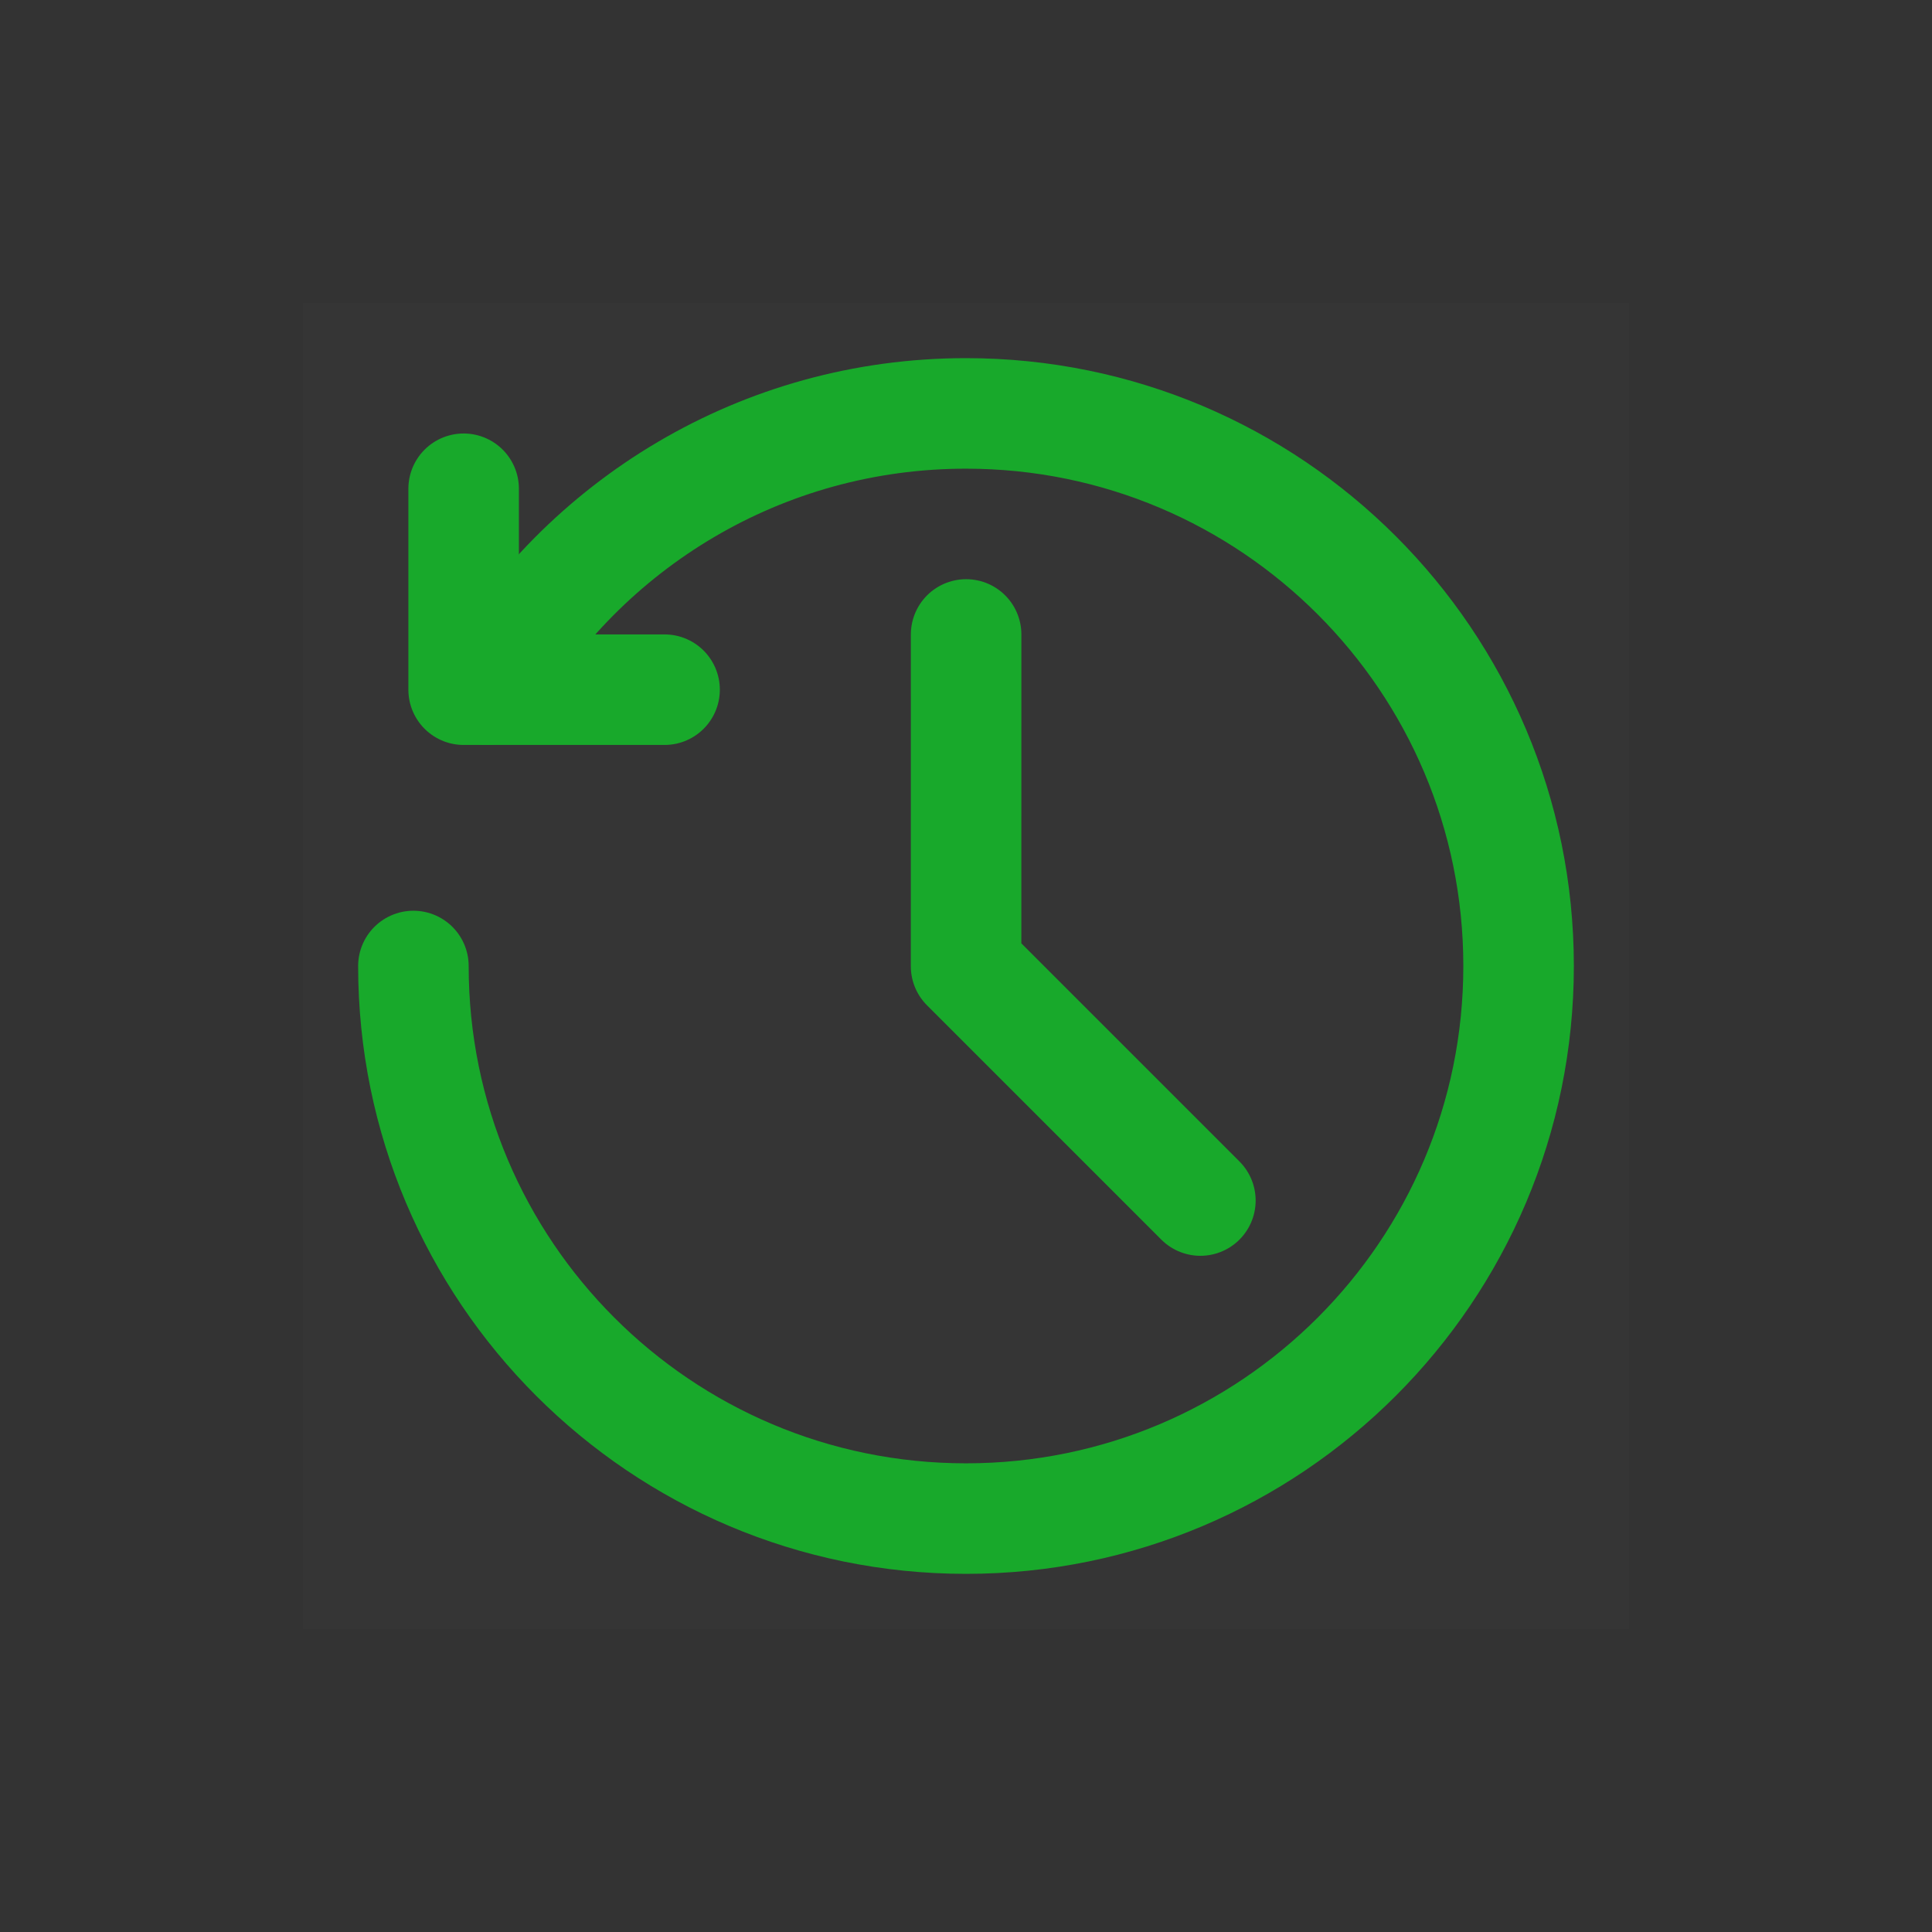
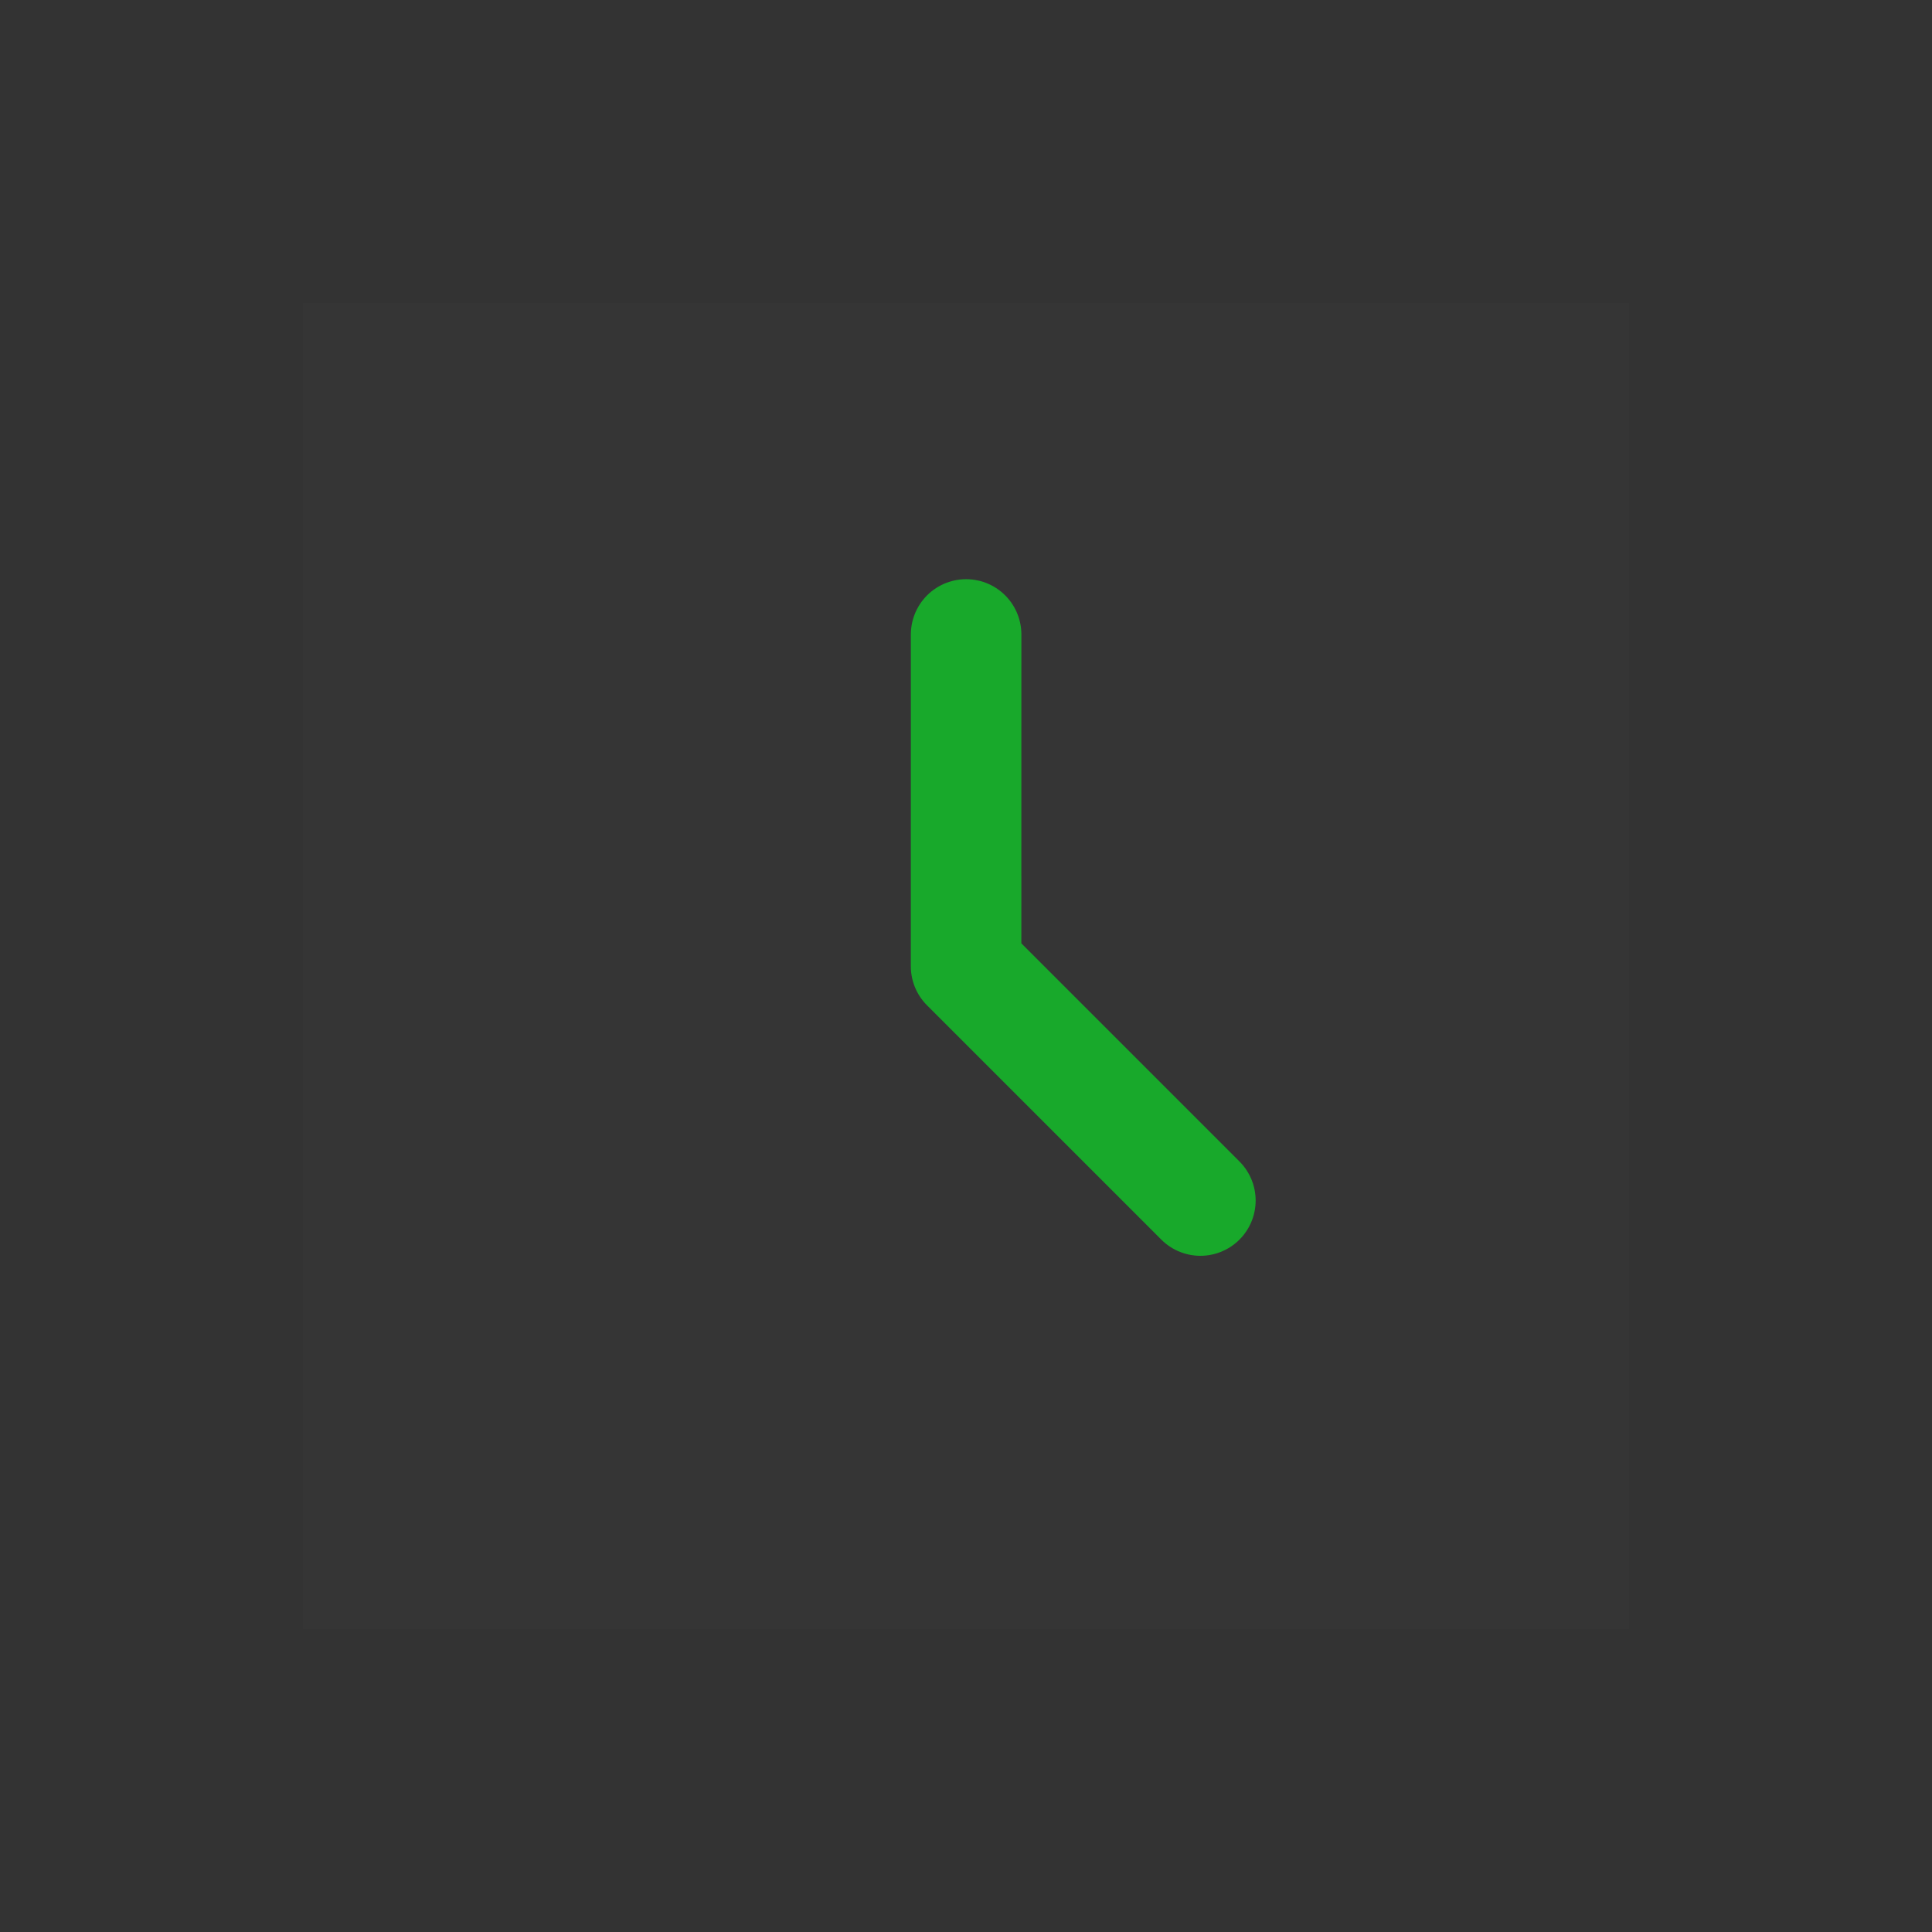
<svg xmlns="http://www.w3.org/2000/svg" xmlns:ns1="http://sodipodi.sourceforge.net/DTD/sodipodi-0.dtd" xmlns:ns2="http://www.inkscape.org/namespaces/inkscape" width="800px" height="800px" viewBox="0 0 48 48" fill="none" version="1.1" id="svg10" ns1:docname="history.svg" ns2:version="0.92.1 r15371">
  <rect x="0" y="0" width="48" height="48" fill="#333333" stroke="none" />
  <defs id="defs14" />
  <ns1:namedview pagecolor="#ffffff" bordercolor="#666666" borderopacity="1" objecttolerance="10" gridtolerance="10" guidetolerance="10" ns2:pageopacity="0" ns2:pageshadow="2" ns2:window-width="1366" ns2:window-height="745" id="namedview12" showgrid="false" ns2:zoom="0.295" ns2:cx="400" ns2:cy="400" ns2:window-x="-8" ns2:window-y="-8" ns2:window-maximized="1" ns2:current-layer="svg10" />
  <rect style="fill:#ffffff;fill-opacity:0.01;stroke-width:0.686" y="7.525" x="7.525" width="32.949" height="32.949" id="rect2" />
-   <path style="stroke:#18a92b;stroke-width:2.746;stroke-linecap:round;stroke-linejoin:round;stroke-opacity:1" ns2:connector-curvature="0" d="m 11.519,12.143 v 4.992 h 4.992" id="path4" />
-   <path style="stroke:#18a92b;stroke-width:2.746;stroke-linecap:round;stroke-linejoin:round;stroke-opacity:1" ns2:connector-curvature="0" d="m 10.271,24 c 0,7.582 6.147,13.729 13.729,13.729 v 0 c 7.582,0 13.729,-6.147 13.729,-13.729 0,-7.582 -6.147,-13.729 -13.729,-13.729 -5.081,0 -9.517,2.76 -11.891,6.863" id="path6" />
  <path style="stroke:#18a92b;stroke-width:2.746;stroke-linecap:round;stroke-linejoin:round;stroke-opacity:1" ns2:connector-curvature="0" d="m 24.003,15.763 -8.24e-4,8.243 5.821,5.821" id="path8" />
</svg>